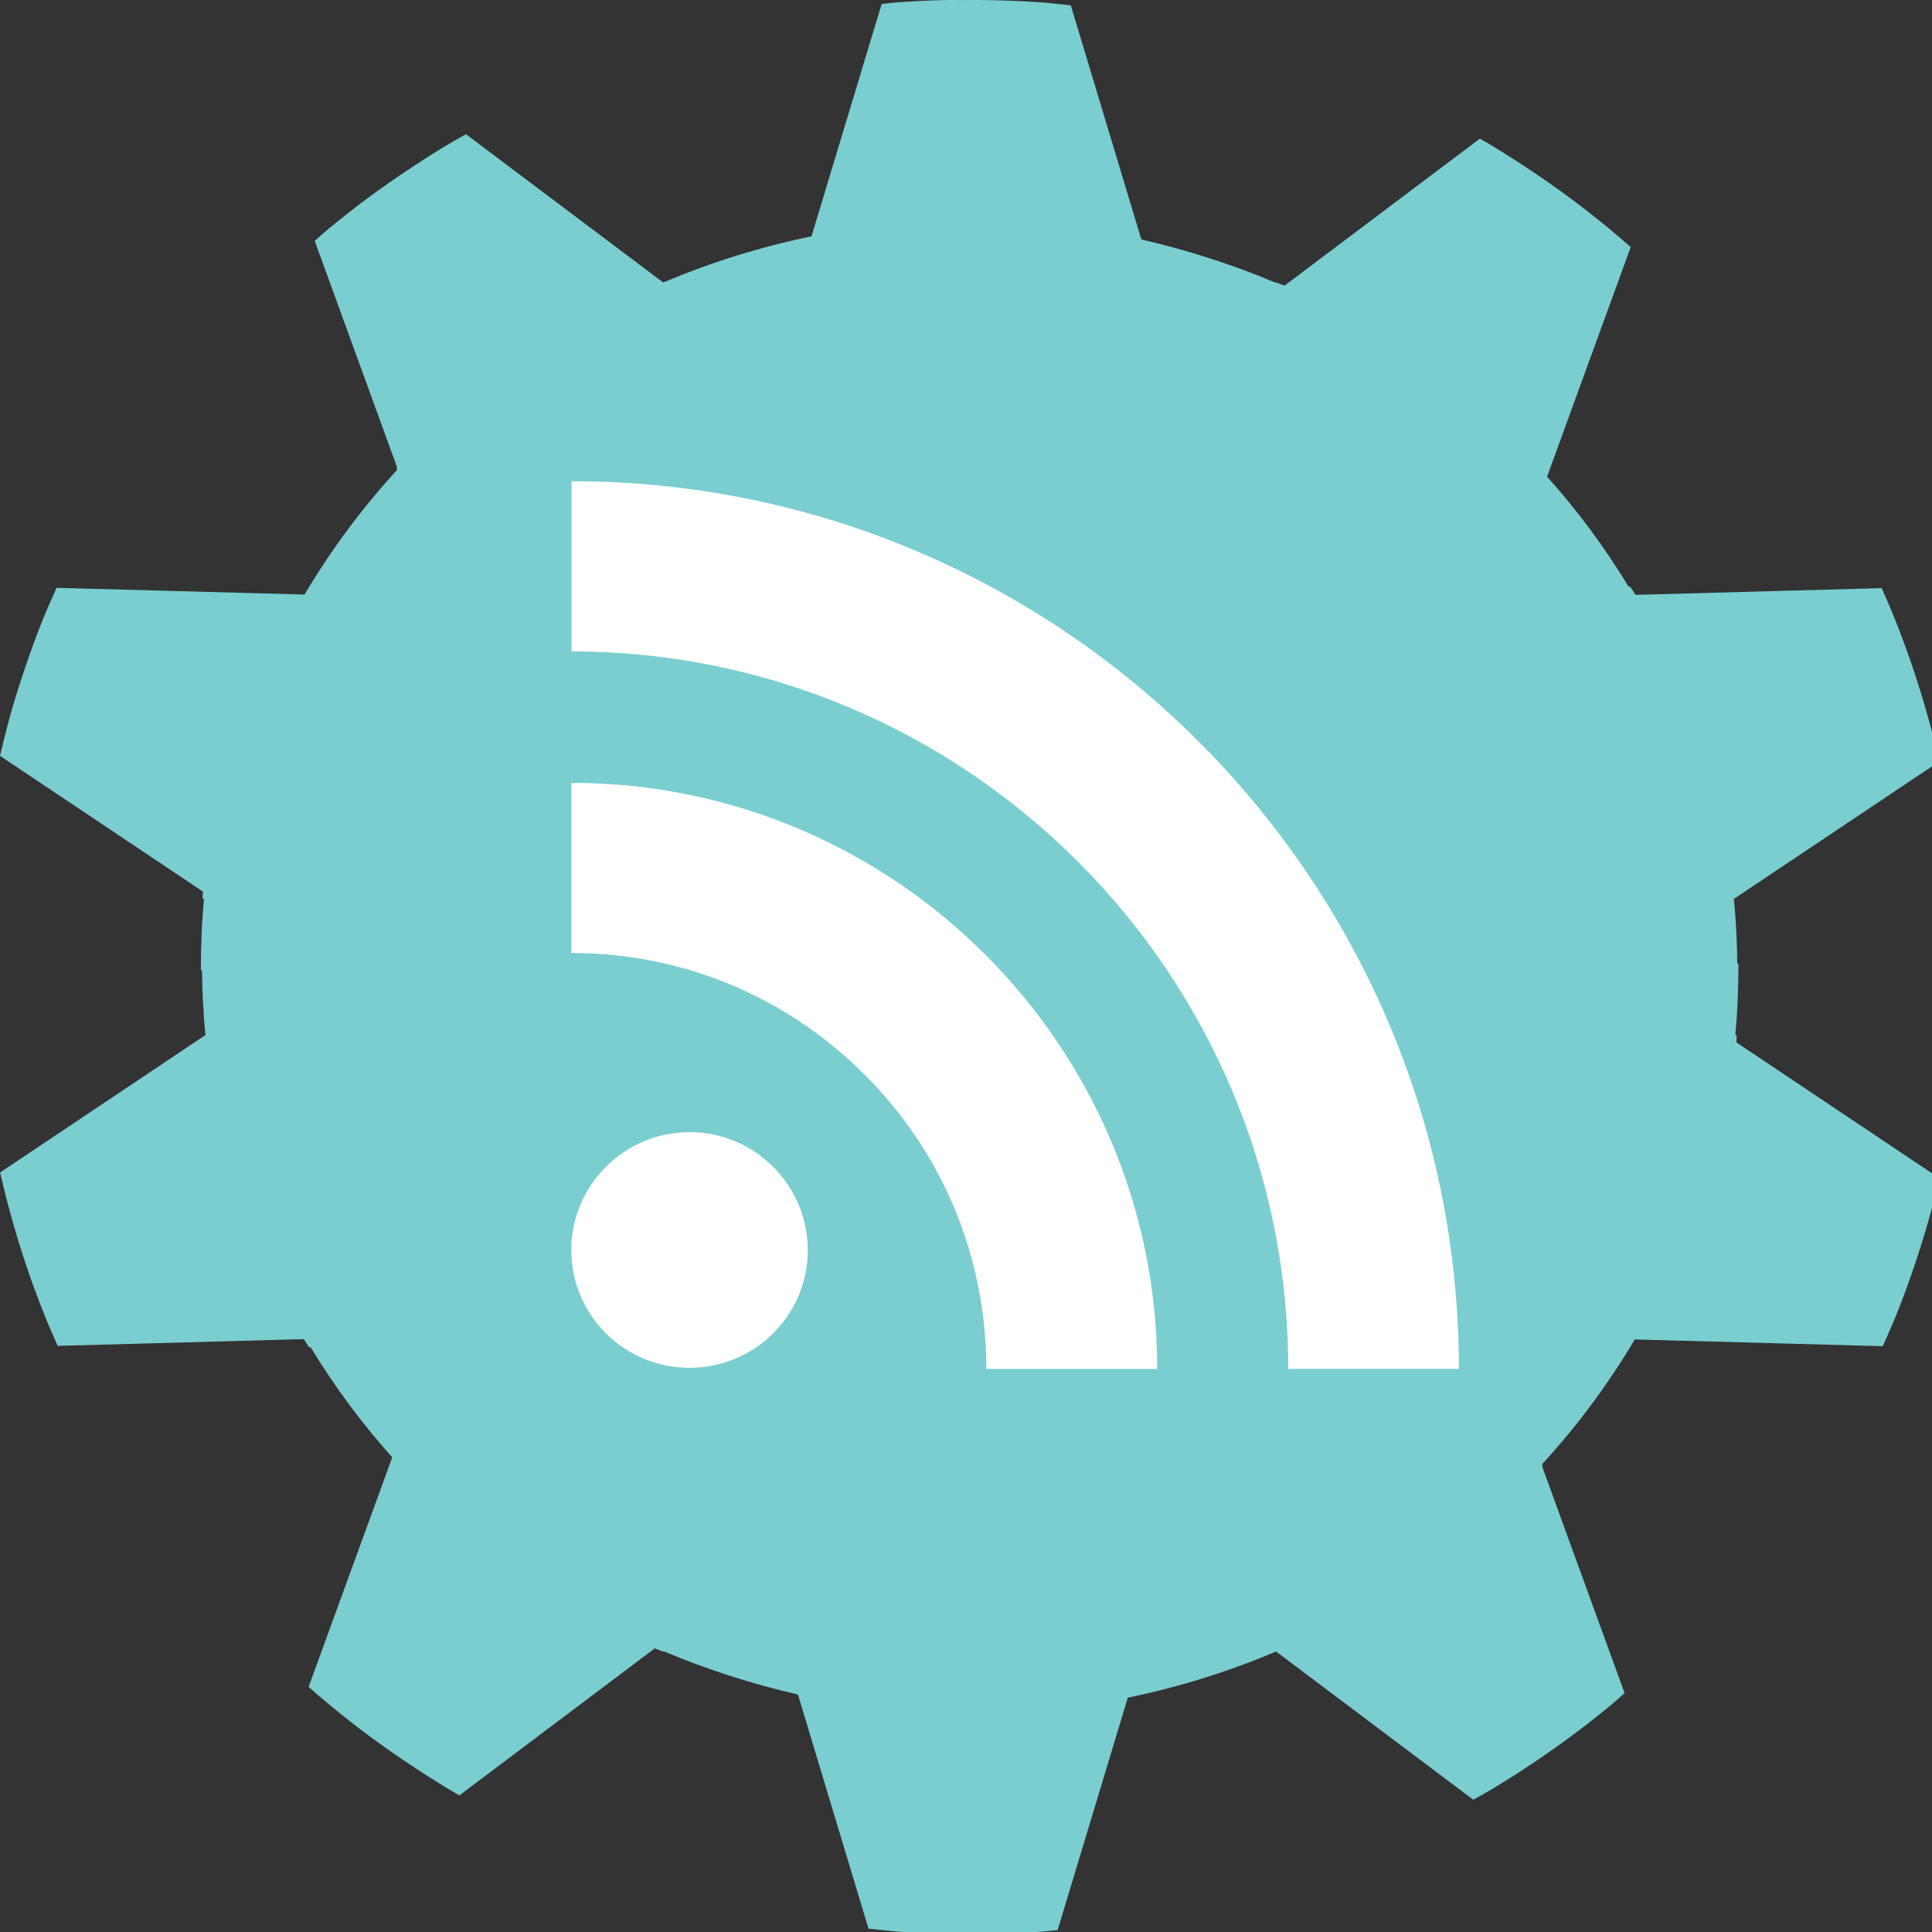
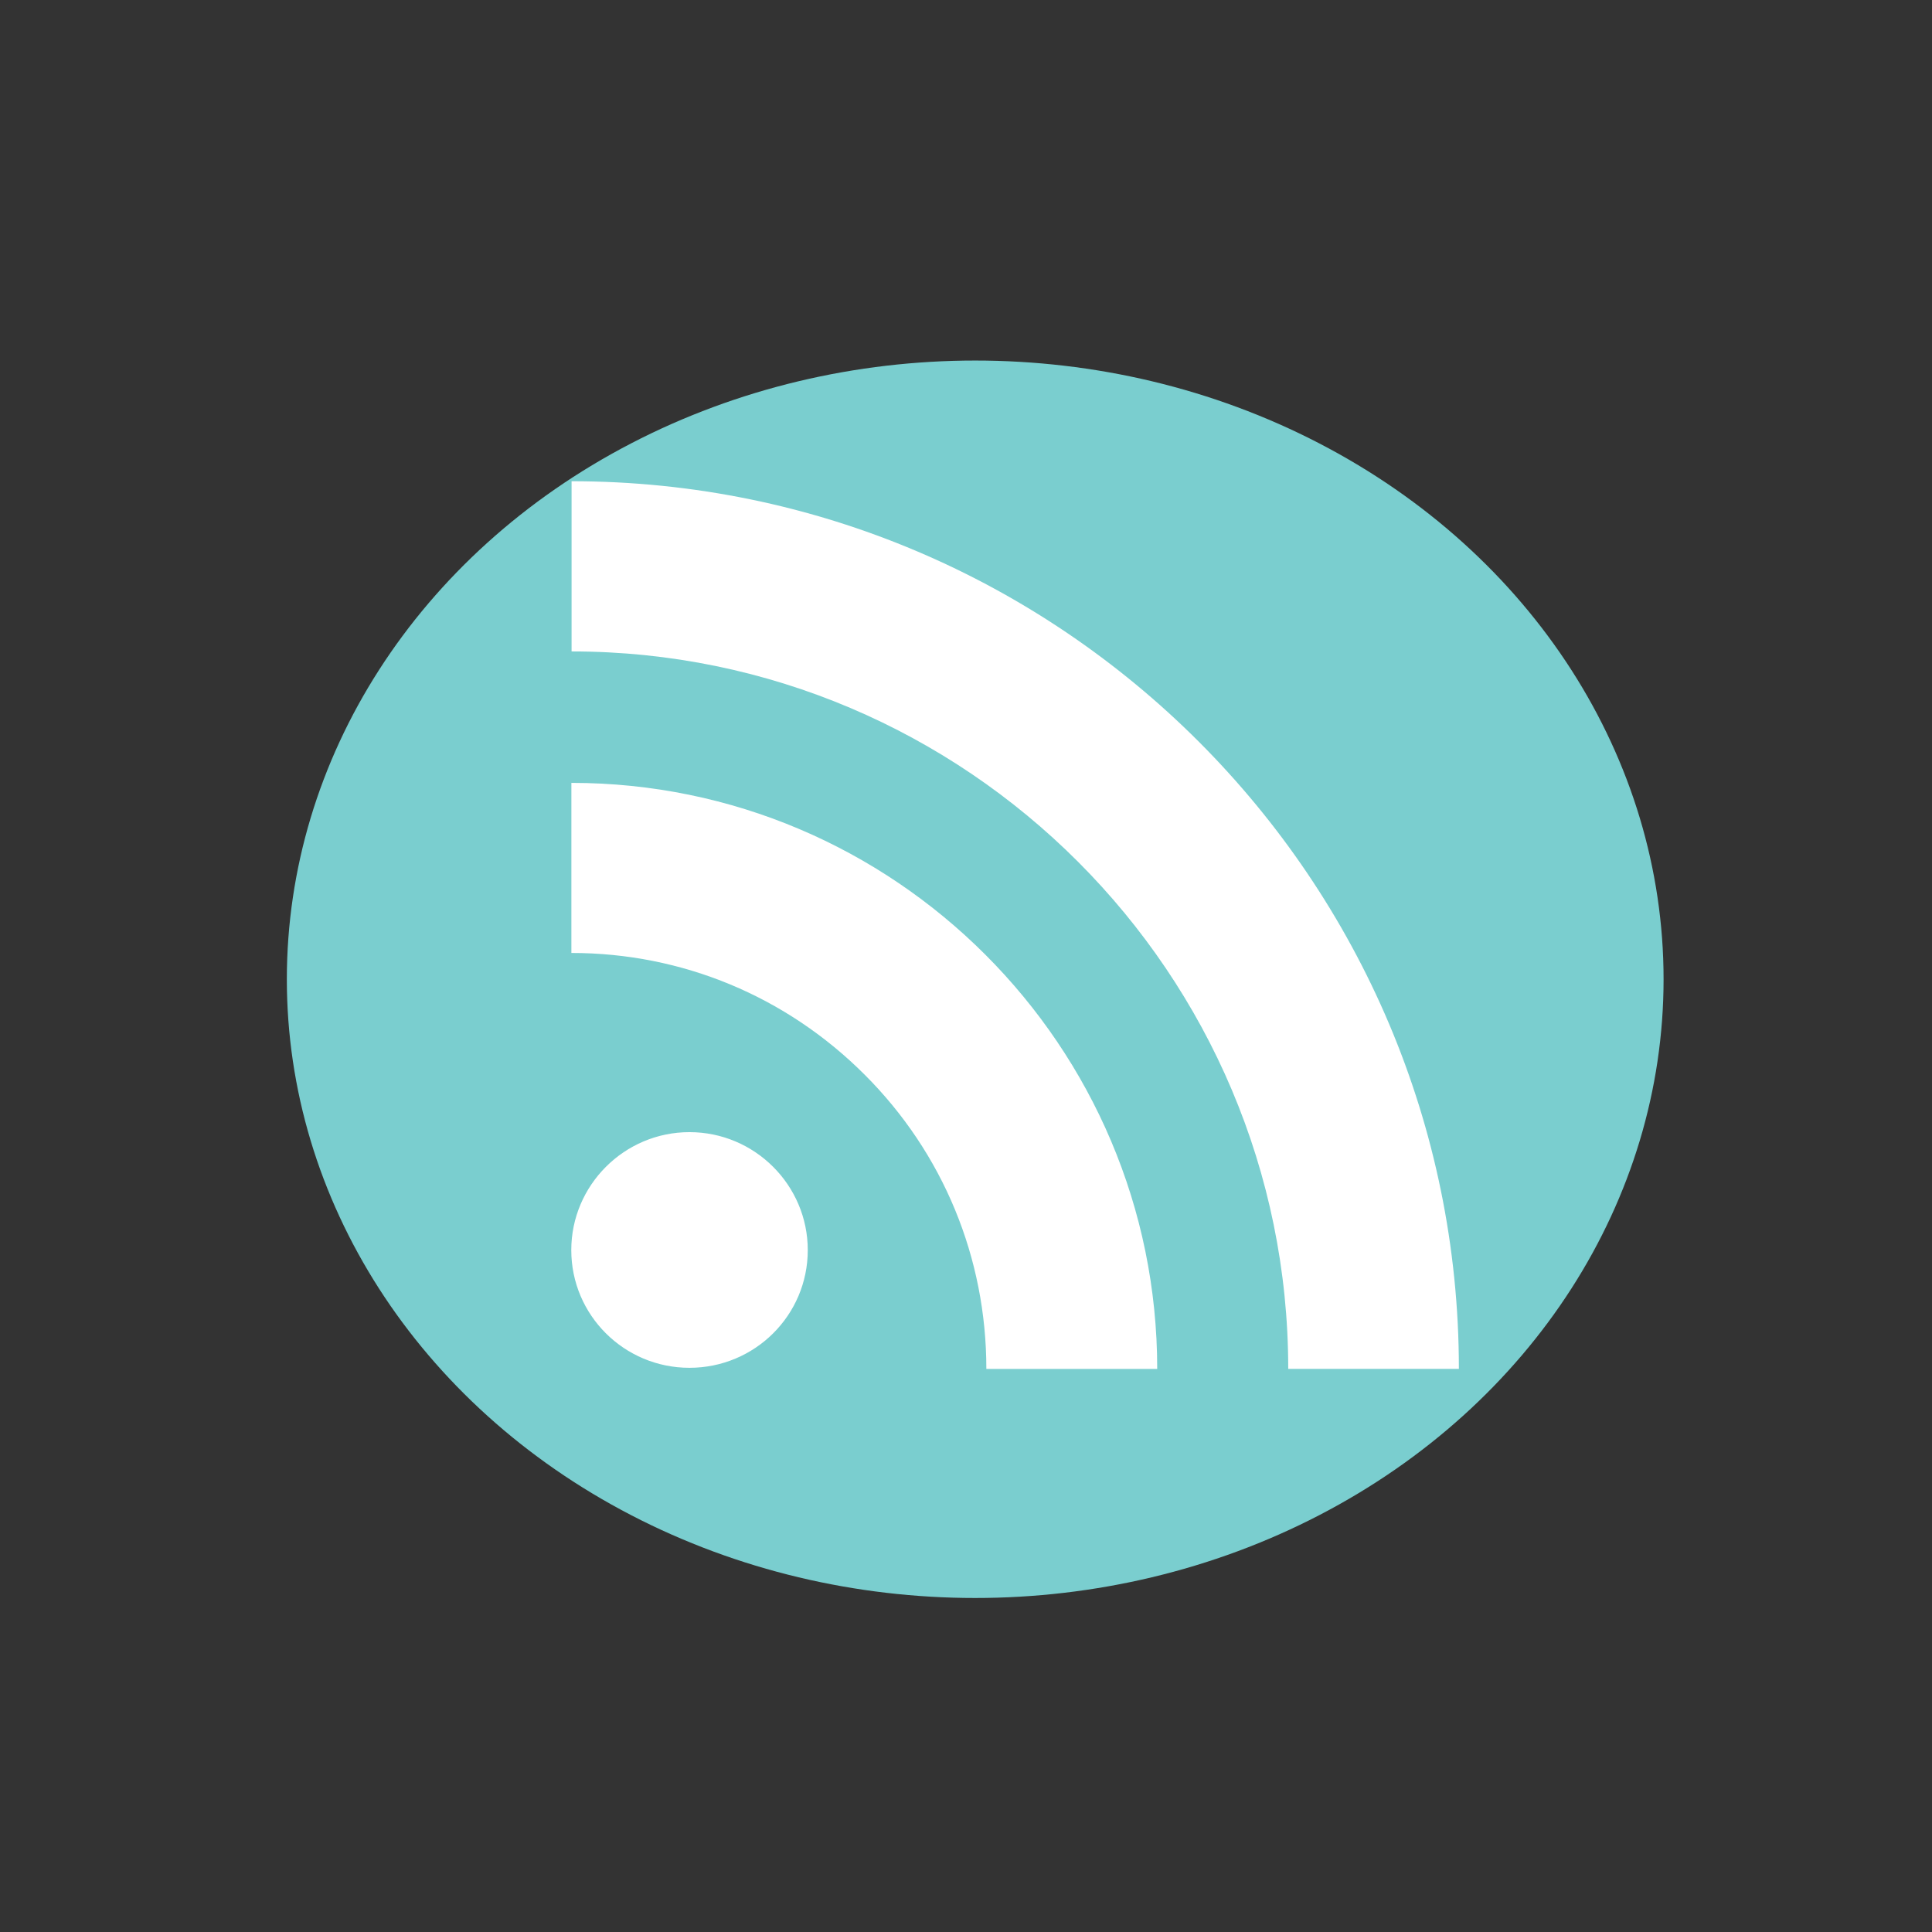
<svg xmlns="http://www.w3.org/2000/svg" width="150" height="150" version="1.1">
  <rect width="100%" height="100%" fill="#333333" stroke="none" />
  <title>black gear</title>
  <g transform="matrix(.389 0 0 .389 0 -8.1536e-6)">
    <title>Layer 1</title>
    <g fill="#7acecf">
-       <path d="m62.812 48.073 16.438 45.188c-0.036 0.038-0.058 0.087-0.094 0.125l0.125 0.375c-6.912 7.534-13.131 15.847-18.5 24.906l-49.5-1.344c-0.982 2.224-1.985 4.446-2.875 6.688-1.212 3.054-2.331 6.105-3.375 9.188-1.044 3.083-2.029 6.207-2.906 9.312-0.786 2.782-1.472 5.55-2.125 8.344l40.5 27.094c-0.049 0.444-0.017 0.899-0.062 1.344l0.281 0.188c-0.466 4.724-0.622 9.448-0.625 14.156h88.938c0.018-2.837 0.251-5.678 0.656-8.469 0.405-2.791 1.001-5.545 1.781-8.25s1.732-5.356 2.875-7.938c1.143-2.581 2.476-5.082 3.969-7.5 1.492-2.418 3.139-4.753 4.969-6.969s3.846-4.306 6-6.281c2.154-1.975 4.441-3.836 6.906-5.531 2.466-1.695 5.11-3.249 7.875-4.625 1.973-0.982 3.948-1.828 5.969-2.594s4.07-1.446 6.125-2 4.114-0.997 6.188-1.344c0.974-0.163 1.961-0.226 2.938-0.344 0.334-0.043 0.665-0.087 1-0.125 0.769-0.081 1.543-0.228 2.312-0.281 0.752-0.052 1.499-5e-3 2.25-0.031 0.853-0.037 1.706-0.059 2.562-0.062 0.469 2e-3 0.938-0.043 1.406-0.031 0.344 9e-3 0.687 0.048 1.031 0.062 1.718 0.057 3.437 0.212 5.156 0.406 7.378 0.834 14.746 2.857 21.75 6.344 22.117 11.01 34.826 32.865 34.969 55.562h89.031c-9.8e-4 -4.726-0.218-9.477-0.688-14.219l41-27.438c-0.012-0.053-0.05-0.103-0.062-0.156-0.712-3.123-1.498-6.238-2.375-9.344-0.877-3.105-1.831-6.199-2.875-9.281-1.044-3.083-2.163-6.133-3.375-9.188-0.88-2.217-1.841-4.429-2.812-6.625l-49.125 1.344c-0.328-0.555-0.727-1.074-1.062-1.625h-0.312c-2.408-3.953-4.967-7.775-7.688-11.438s-5.587-7.17-8.594-10.531l16.688-45.813c-1.45-1.265-2.891-2.531-4.375-3.75-2.467-2.027-4.975-4.006-7.531-5.906-2.556-1.9-5.173-3.729-7.812-5.5-2.639-1.771-5.314-3.485-8.031-5.125-0.777-0.469-1.555-0.928-2.344-1.375l-39 29.344c-0.568-0.249-1.149-0.415-1.719-0.656l-0.094 0.062c-4.305-1.831-8.703-3.437-13.156-4.875-4.453-1.438-8.959-2.68-13.531-3.719l-0.062-0.156c-0.022-0.005-0.04-0.026-0.062-0.031l-14.031-46.563c-1.973-0.204-3.925-0.448-5.906-0.594-3.185-0.234-6.393-0.354-9.594-0.438-2.141-0.056-4.289-0.038-6.438-0.031-1.076 0.011-2.145-0.028-3.219 0-3.2 0.083-6.378 0.235-9.562 0.469-1.013 0.074-2.021 0.223-3.031 0.312l-14 46.375c-10.159 2.097-20.071 5.18-29.594 9.219l-39.375-29.594c-1.316 0.754-2.639 1.466-3.938 2.25-2.717 1.64-5.392 3.354-8.031 5.125-2.639 1.771-5.256 3.6-7.812 5.5-2.556 1.9-5.064 3.879-7.531 5.906-0.98 0.806-1.912 1.671-2.875 2.5zm181.78 39.281c1.36 0.094 2.741 0.452 4.031 1.094 5.16 2.569 7.223 8.771 4.594 13.812-2.629 5.042-8.965 7.038-14.125 4.469-5.16-2.569-7.223-8.739-4.594-13.781 1.972-3.781 6.014-5.876 10.094-5.594zm-148.88 47.281c1.36 0.094 2.741 0.452 4.031 1.094 5.16 2.569 7.223 8.74 4.594 13.781-2.629 5.042-8.965 7.038-14.125 4.469-5.16-2.569-7.223-8.739-4.594-13.781 1.972-3.781 6.014-5.845 10.094-5.562z" />
-       <path d="m324.25 337.93-16.438-45.188c0.035-0.038 0.058-0.087 0.094-0.125l-0.125-0.375c6.912-7.534 13.131-15.847 18.5-24.906l49.5 1.344c0.982-2.224 1.985-4.446 2.875-6.688 1.212-3.054 2.331-6.105 3.375-9.188 1.044-3.083 2.029-6.207 2.906-9.312 0.786-2.782 1.472-5.55 2.125-8.344l-40.5-27.094c0.049-0.444 0.017-0.899 0.062-1.344l-0.281-0.188c0.466-4.724 0.622-9.448 0.625-14.156h-88.937c-0.018 2.837-0.251 5.678-0.656 8.469-0.405 2.791-1.001 5.545-1.781 8.25-0.78 2.705-1.732 5.356-2.875 7.938-1.143 2.581-2.476 5.082-3.969 7.5-1.492 2.418-3.139 4.753-4.969 6.969-1.829 2.216-3.846 4.306-6 6.281-2.154 1.975-4.441 3.836-6.906 5.531-2.466 1.695-5.11 3.249-7.875 4.625-1.973 0.982-3.948 1.828-5.969 2.594-2.021 0.766-4.07 1.446-6.125 2-2.055 0.554-4.114 0.997-6.188 1.344-0.974 0.163-1.961 0.226-2.938 0.344-0.334 0.043-0.665 0.087-1 0.125-0.769 0.081-1.543 0.228-2.312 0.281-0.752 0.052-1.499 5e-3 -2.25 0.031-0.853 0.037-1.706 0.059-2.562 0.062-0.469-2e-3 -0.938 0.043-1.406 0.031-0.344-9e-3 -0.687-0.048-1.031-0.062-1.718-0.057-3.437-0.212-5.156-0.406-7.378-0.834-14.746-2.857-21.75-6.344-22.117-11.01-34.826-32.865-34.969-55.562h-89.031c1e-3 4.726 0.218 9.477 0.688 14.219l-41 27.438c0.012 0.053 0.05 0.103 0.062 0.156 0.712 3.123 1.498 6.238 2.375 9.344 0.877 3.105 1.831 6.199 2.875 9.281s2.163 6.133 3.375 9.188c0.88 2.217 1.84 4.429 2.812 6.625l49.125-1.344c0.328 0.555 0.727 1.074 1.062 1.625h0.312c2.408 3.953 4.967 7.775 7.688 11.438 2.72 3.662 5.587 7.17 8.594 10.531l-16.688 45.812c1.45 1.265 2.891 2.531 4.375 3.75 2.467 2.027 4.975 4.006 7.531 5.906 2.556 1.9 5.173 3.729 7.812 5.5 2.639 1.771 5.314 3.485 8.031 5.125 0.777 0.469 1.555 0.928 2.344 1.375l39-29.344c0.568 0.249 1.149 0.415 1.719 0.656l0.094-0.062c4.305 1.831 8.703 3.437 13.156 4.875 4.453 1.438 8.959 2.68 13.531 3.719l0.062 0.156c0.022 5e-3 0.04 0.026 0.062 0.031l14.031 46.562c1.973 0.204 3.925 0.448 5.906 0.594 3.185 0.234 6.393 0.354 9.594 0.438 2.141 0.056 4.289 0.038 6.438 0.031 1.076-0.011 2.145 0.028 3.219 0 3.2-0.083 6.378-0.235 9.562-0.469 1.013-0.074 2.021-0.223 3.031-0.312l14-46.375c10.159-2.097 20.071-5.18 29.594-9.219l39.375 29.594c1.316-0.754 2.639-1.466 3.938-2.25 2.717-1.64 5.392-3.354 8.031-5.125 2.639-1.771 5.256-3.6 7.812-5.5 2.556-1.9 5.064-3.879 7.531-5.906 0.98-0.806 1.912-1.671 2.875-2.5zm-181.78-39.281c-1.36-0.094-2.741-0.451-4.031-1.094-5.16-2.569-7.223-8.771-4.594-13.812 2.629-5.042 8.965-7.038 14.125-4.469 5.16 2.569 7.223 8.74 4.594 13.781-1.972 3.781-6.014 5.876-10.094 5.594zm148.88-47.281c-1.36-0.094-2.741-0.452-4.031-1.094-5.16-2.569-7.223-8.74-4.594-13.781 2.629-5.042 8.965-7.038 14.125-4.469 5.16 2.569 7.223 8.739 4.594 13.781-1.972 3.781-6.014 5.845-10.094 5.562z" />
      <ellipse cx="194.64" cy="195.45" rx="137.39" ry="123.49" />
    </g>
  </g>
  <path d="m53.528 87.899c-5.061 0-9.174 4.126-9.174 9.157 0 5.057 4.113 9.14 9.174 9.14 5.078 0 9.187-4.083 9.187-9.14 0-5.031-4.109-9.157-9.187-9.157zm-9.166-27.122v13.21c8.601 0 16.686 3.364 22.777 9.459 6.082 6.077 9.441 14.201 9.441 22.837h13.266c0-25.089-20.412-45.501-45.484-45.501zm0.015-23.414v13.214c30.676 0 55.641 24.99 55.641 55.701h13.249c0-37.99-30.909-68.915-68.889-68.915z" fill="#fff" stroke-width=".389" />
</svg>